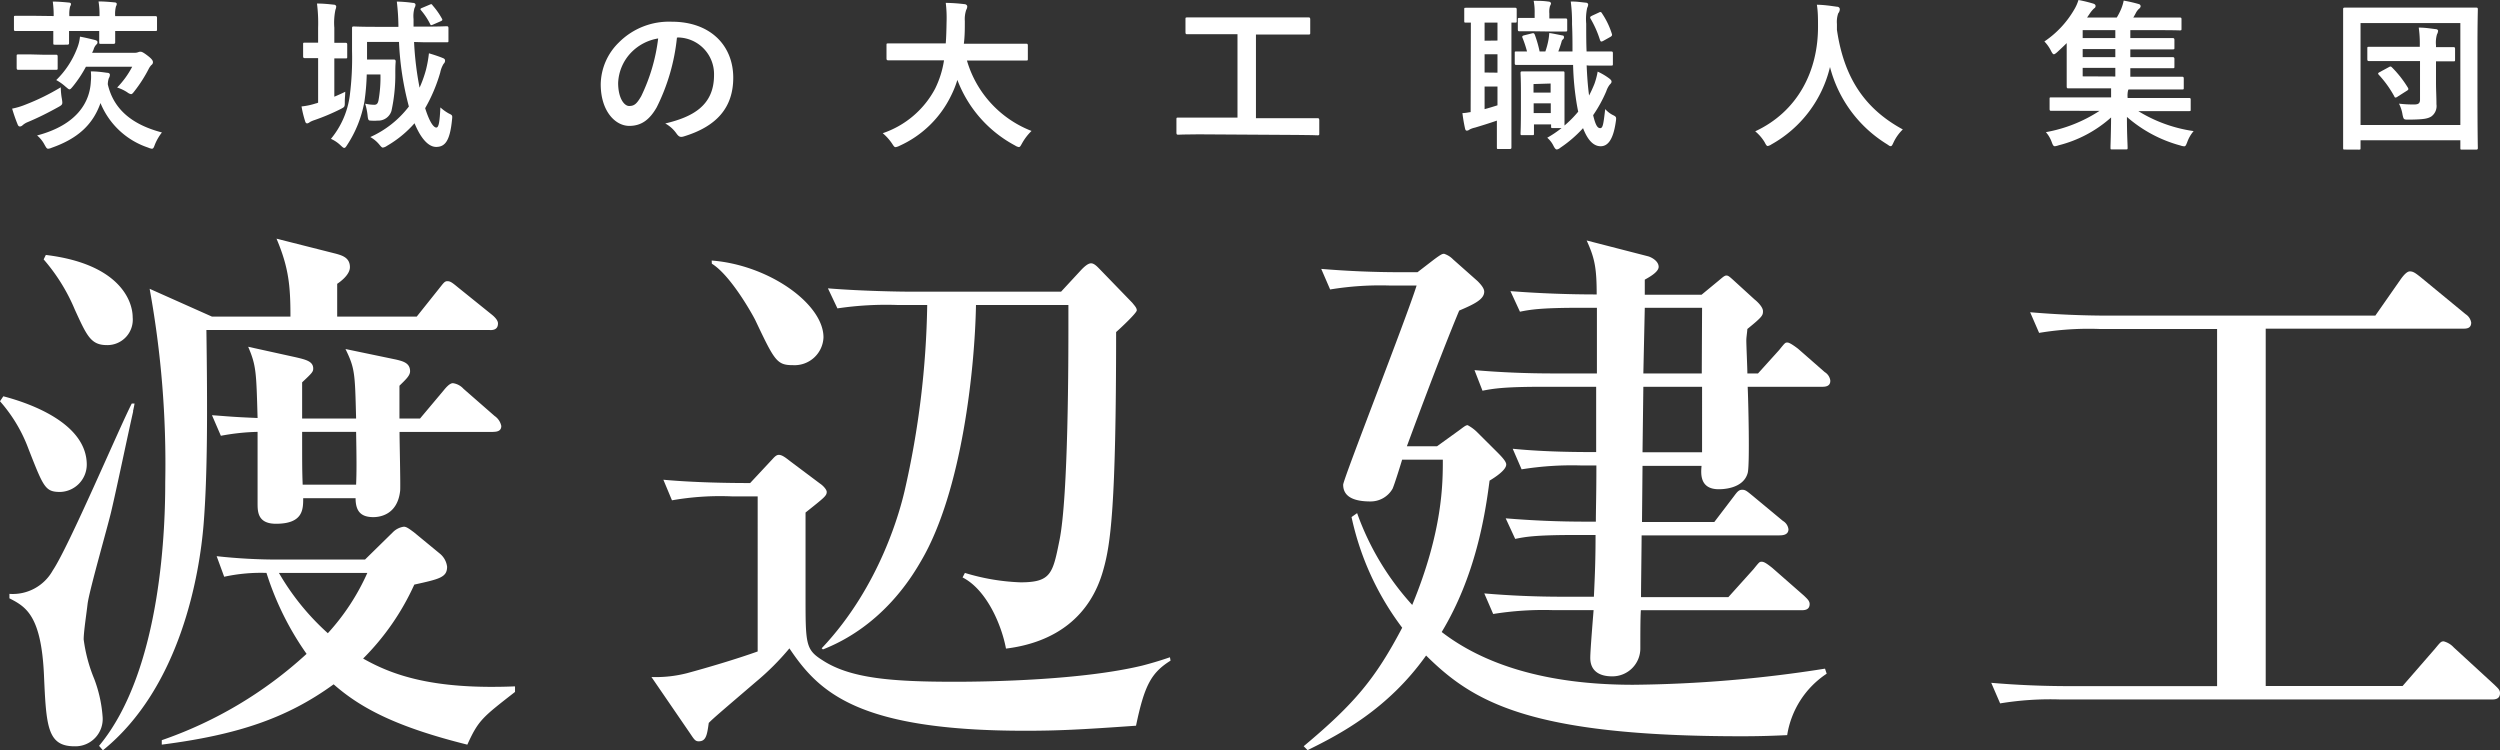
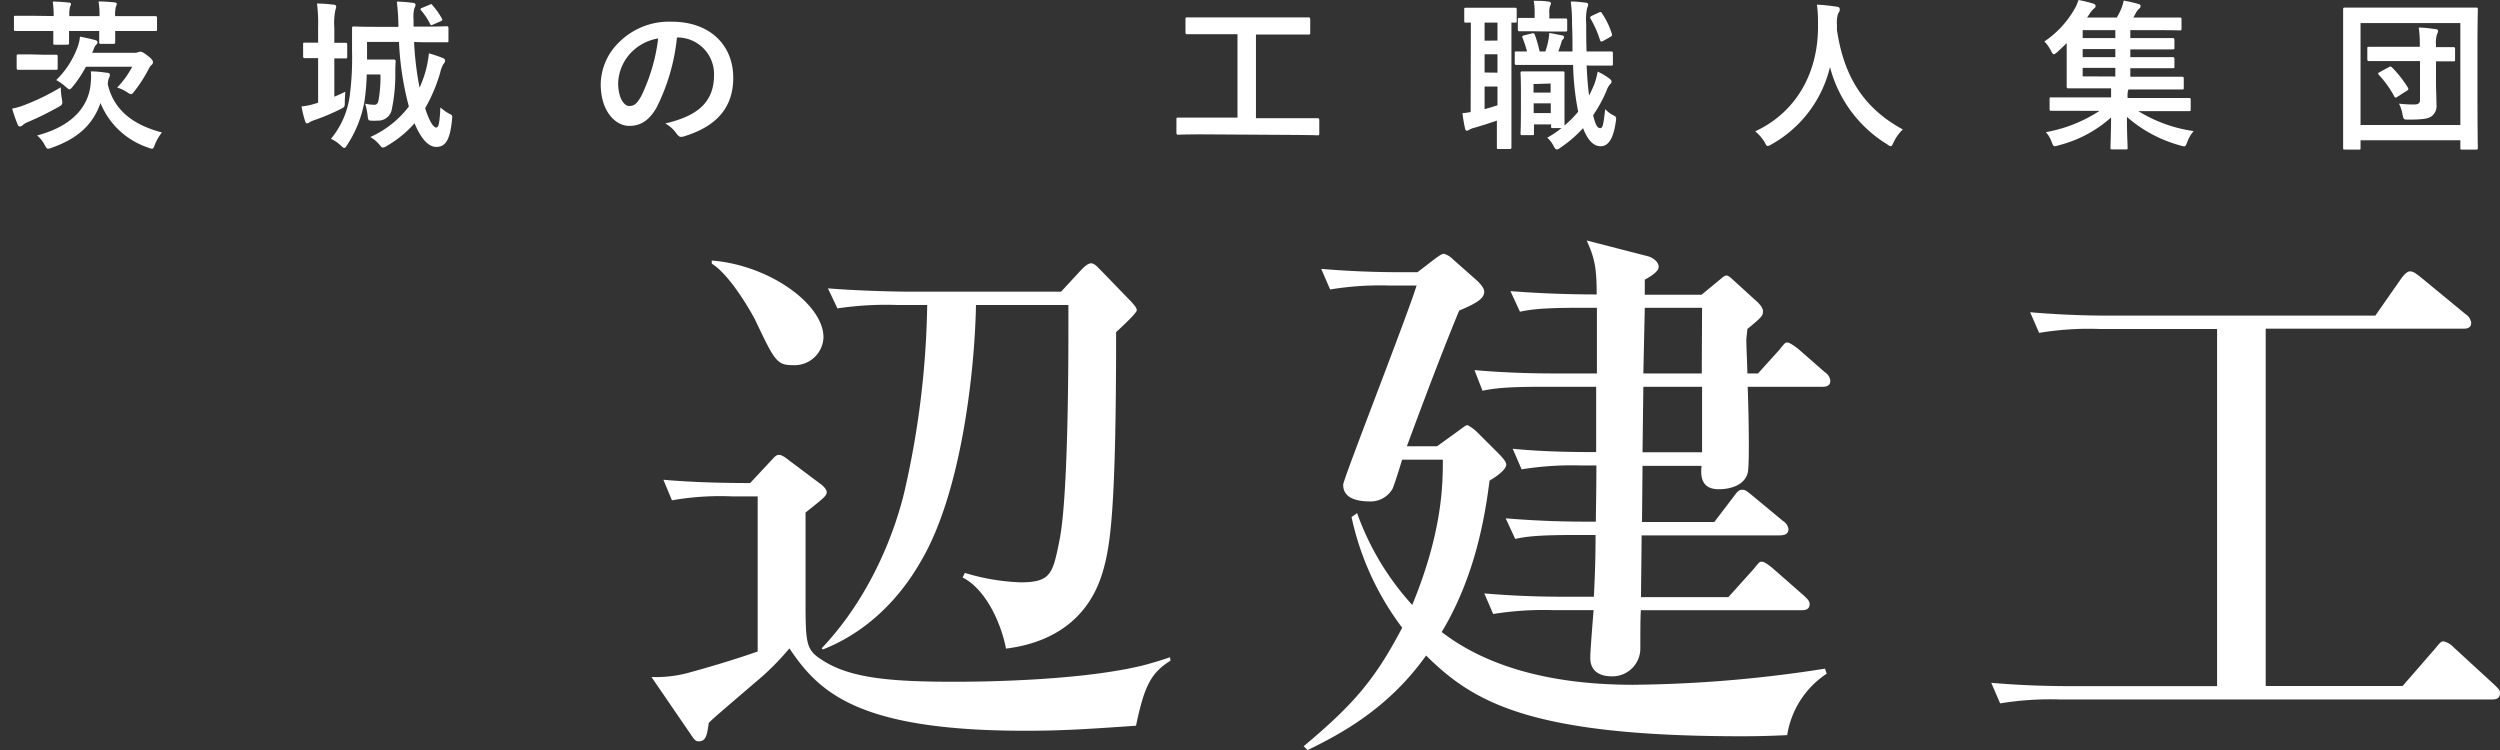
<svg xmlns="http://www.w3.org/2000/svg" viewBox="0 0 331.64 99.51">
  <rect x="0" y="0" width="331.64" height="99.51" fill="#333333" stroke="none" />
  <defs>
    <style>.cls-1{fill:#fff;}</style>
  </defs>
  <title>アセット 11</title>
  <g id="レイヤー_2" data-name="レイヤー 2">
    <g id="レイヤー_2-2" data-name="レイヤー 2">
-       <path class="cls-1" d="M8,65.26c-2,0-2.21-.59-4.21-5.68A20.05,20.05,0,0,0,0,53.23l.44-.66c3.84,1,11.07,3.69,11.07,9.08A3.64,3.64,0,0,1,8,65.26Zm9.67-10.7c-.74,3.25-2.14,10-2.88,13.14-.37,1.7-2.95,10.63-3.17,12.4-.15,1.33-.52,3.69-.52,4.72a20.55,20.55,0,0,0,1.4,5.24,17.63,17.63,0,0,1,1.11,5A3.62,3.62,0,0,1,9.89,99c-3.62,0-3.76-2.65-4.06-9.52-.37-7.89-2.43-9-4.58-10.11v-.59A6.07,6.07,0,0,0,7,75.67c2.14-3.17,8.86-19,10.48-22.14h.37C17.79,53.9,17.71,54.27,17.64,54.56Zm-3.47-8.78c-2.14,0-2.66-1.18-4.28-4.72a24.62,24.62,0,0,0-4.13-6.65l.29-.59c9.74,1.18,11.52,6.06,11.52,8.27A3.37,3.37,0,0,1,14.17,45.78Zm50.78-2H27.38c.15,10.63.15,19.26-.37,25.75s-3,21.63-13.36,30l-.51-.59C21.63,88.74,21.92,69,21.92,64a129.64,129.64,0,0,0-2.07-25.69L28.12,42H38.53c0-4.06-.22-6.5-1.85-10.34l7.9,2c.81.23,1.84.52,1.84,1.78,0,1-1.25,1.92-1.69,2.21V42H55.28l2.95-3.7c.59-.73.74-1,1.11-1s.59.14,1.4.81l4.58,3.69c.52.44.74.81.74,1.1C66.06,43.71,65.47,43.79,65,43.79Zm-3,55c-9.15-2.29-14-4.72-17.72-8-6.2,4.5-12.76,6.71-22.8,8v-.59A54.84,54.84,0,0,0,40.67,86.74,38.92,38.92,0,0,1,35.35,76a22.87,22.87,0,0,0-5.61.51l-1-2.73a74.21,74.21,0,0,0,8.42.45H48.42l3.69-3.62a2.53,2.53,0,0,1,1.47-.74c.37,0,.82.37,1.33.74l3.4,2.8a2.66,2.66,0,0,1,1,1.77c0,1.41-1,1.63-4.35,2.37a33.22,33.22,0,0,1-6.79,9.81c3.91,2.22,9.3,4.14,20.15,3.69v.74C64,95.16,63.47,95.53,62,98.77Zm3.39-41.48H53c0,1.26.15,7.38.08,7.83-.37,3.24-2.81,3.47-3.55,3.47-1.62,0-2.36-.74-2.36-2.51H40.22c0,1.47,0,3.39-3.61,3.39-2.44,0-2.44-1.62-2.44-2.73V57.29a29.06,29.06,0,0,0-4.87.52l-1.18-2.73c2.21.15,2.44.22,6.05.37C34,49.4,34,48.51,32.92,46l6.35,1.4c1.25.3,2.28.52,2.28,1.48,0,.44-.14.59-1.47,1.84v4.8h7.16c-.15-6-.15-6.64-1.41-9.22l6.72,1.4c.89.22,1.85.44,1.85,1.55,0,.59-.59,1.11-1.41,1.92v4.35h2.73l3.1-3.69c.3-.37.82-1,1.26-1a2.31,2.31,0,0,1,1.4.74l4.13,3.61a2.13,2.13,0,0,1,.89,1.33C66.5,57.15,66,57.29,65.39,57.29ZM37,76a32.83,32.83,0,0,0,6.49,8,29.79,29.79,0,0,0,5.24-8ZM47.24,57.29H40.08c0,4.51,0,5,.07,7h7.09C47.31,62.68,47.31,61.13,47.24,57.29Z" />
      <path class="cls-1" d="M97.14,65.85a36.93,36.93,0,0,0-8,.52L88,63.64c4.06.37,8.56.44,11.51.44l2.8-3c.3-.3.6-.74,1-.74s.81.29,1.47.81l4,3c.44.29.89.81.89,1.1,0,.52-.3.74-2.81,2.74V79c0,6.42,0,7.16,2.21,8.56,3.7,2.44,9.23,2.88,17.57,2.88,4.72,0,16.9-.22,24.87-2.14,1.7-.44,2.81-.81,3.69-1.11l.08.45c-2.59,1.62-3.47,3.32-4.58,8.63-7.31.52-10.41.67-14.69.67-22.21,0-27.38-5.1-31.29-10.93a34.27,34.27,0,0,1-4.43,4.43c-5.09,4.36-5.61,4.8-6.27,5.46-.22,1.63-.37,2.44-1.33,2.44-.44,0-.59-.22-1.11-1l-5.16-7.53a16.64,16.64,0,0,0,4.72-.51c2.73-.74,6.49-1.85,9.37-2.88V65.85ZM94.41,34.56c7.6.59,14.83,5.76,14.83,10.19a3.84,3.84,0,0,1-4.06,3.69c-2.14,0-2.43-.59-5-6-.37-.74-3.24-5.91-5.75-7.46ZM109,86c7.9-8.34,10.48-18.67,11-20.88a117.83,117.83,0,0,0,3-24.66h-3.91a43.83,43.83,0,0,0-8,.45l-1.26-2.66c4.5.37,9.75.44,10.56.44h20.37l2.73-2.95c.29-.29.81-.81,1.25-.81s.89.52,1.18.81l4.29,4.43c.29.37.59.66.59,1s-2.07,2.29-2.74,2.88c0,23.1-.73,28.12-1.69,31.51-1.7,6.2-6.35,9.67-12.92,10.48-.59-3.17-2.58-7.82-5.76-9.44L128,76a28.46,28.46,0,0,0,7.38,1.25c4.06,0,4.28-1.18,5.17-5.6,1.18-5.84,1.18-24.07,1.18-28.86V40.46H129.47c-.15,8.42-1.85,24.66-7.24,33.88-1.11,1.92-5,8.64-13.06,11.81Z" />
      <path class="cls-1" d="M237.08,97.52c-1.55.07-3.32.15-6.05.15-28.19,0-35.65-4.58-41.85-10.71-5.09,7.16-11.51,10.48-15.72,12.55l-.52-.52c6.8-5.68,9.53-9,13.07-15.72a37.32,37.32,0,0,1-6.72-14.68l.74-.52a36,36,0,0,0,7.31,12.18c4.06-9.82,4.06-16.17,4.06-19.27H186c-.15.52-1,3.25-1.26,3.84a3.35,3.35,0,0,1-2.95,1.7c-1.7,0-3.61-.37-3.61-2.22,0-.73,8.41-22.14,9.74-26.42h-3.47a40.87,40.87,0,0,0-8,.52l-1.18-2.73c3.47.29,7,.44,10.48.44h2.29l2.21-1.7c1-.74,1.11-.74,1.33-.74a2.93,2.93,0,0,1,1.18.74l3.25,2.88c.29.3.88.89.88,1.4,0,1-1.25,1.63-3.32,2.51-2.8,6.72-6.64,17.2-6.94,18h4l2.66-1.92c.73-.51,1.1-.88,1.4-.88a5.44,5.44,0,0,1,1.33,1L198.63,60c.74.74,1.18,1.26,1.18,1.62,0,.74-1.48,1.7-2.21,2.14-.59,4.58-1.85,12.62-6.35,20.08,5.46,4.21,13.65,7,25.39,7a171.83,171.83,0,0,0,25.46-2.14l.22.67A12,12,0,0,0,237.08,97.52Zm4.65-46.21h-9.89c.08,1.63.3,10.41,0,11.44-.59,2.15-3.47,2.15-3.84,2.15-2.58,0-2.36-2.15-2.28-3.1h-7.83l-.07,7.45h9.59l2.59-3.4c.44-.59.66-.88,1.1-.88s.6.15,1.41.81l4,3.32a1.5,1.5,0,0,1,.74,1.11c0,.74-.74.81-1.18.81h-18.3c0,1.18-.08,6.94-.08,8.19h11.59l3.32-3.69c.81-1,.81-1,1.11-1s.66.23,1.4.82l4.21,3.69c.37.37.74.66.74,1.1,0,.82-.74.82-1.11.82H217.67c-.07,1-.07,3.39-.07,5a3.7,3.7,0,0,1-3.77,3.77c-1.69,0-2.87-.74-2.87-2.44,0-1,.36-5.31.44-6.34h-5.32a42,42,0,0,0-8,.51l-1.18-2.73c3.47.3,7,.44,10.48.44h4.06c.15-3.17.22-5.09.22-8.19H209c-5.17,0-6.57.22-8,.52l-1.26-2.73c3.54.29,7,.44,10.56.44h1.4c0-1.62.07-3.54.07-7.45h-1.92a42,42,0,0,0-8,.51l-1.18-2.73c4.43.44,8.93.44,11.07.44V51.31h-7.08c-5.1,0-6.5.23-8,.52L195.6,49.1c3.47.3,7,.44,10.48.44h5.76V40.83h-2.21c-5.17,0-6.57.23-8,.52l-1.26-2.73c3.84.3,7.75.44,11.44.44,0-3.61-.29-4.87-1.33-7.16L218.63,34c.52.15,1.4.66,1.4,1.4s-1.47,1.48-1.84,1.7v2h7.53L228,37.22c.37-.3.74-.67,1-.67s.37.08,1.25.89l2.51,2.29c.37.29,1.11,1,1.11,1.55s-.07.74-2.07,2.36c-.07.81-.14,1.11-.14,1.55,0,.59.14,3.69.14,4.35h1.41l2.8-3.1c.81-1,.81-1,1.11-1s1,.52,1.4.82l3.54,3.1a1.57,1.57,0,0,1,.74,1.1C242.84,51.24,242.18,51.31,241.73,51.31Zm-15.94,0H218L217.89,60h7.9Zm0-10.48h-7.6L218,49.54h7.75Z" />
      <path class="cls-1" d="M330.53,92.79h-57.2a40.87,40.87,0,0,0-8,.52l-1.18-2.73c3.47.3,7,.44,10.48.44h19.48V43.64H278.5a39.93,39.93,0,0,0-8,.52l-1.19-2.74c3.47.3,7,.45,10.49.45H315.1L318.5,37c.22-.3.74-1,1.18-1s.74.22,1.4.74l6,4.94a1.64,1.64,0,0,1,.74,1.11c0,.81-.66.81-1.11.81H300.56V91h18.16L323,86.08c.74-.89.81-1,1.18-1a2.77,2.77,0,0,1,1.33.81l5.39,4.95c.44.44.74.66.74,1.1C331.64,92.79,330.9,92.79,330.53,92.79Z" />
      <path class="cls-1" d="M8.21,13.13c.11.69.11.75-.47,1.07-1.39.77-2.68,1.42-4.07,2a2.29,2.29,0,0,0-.69.43.56.56,0,0,1-.32.15c-.19,0-.26-.11-.36-.37a21.35,21.35,0,0,1-.69-2,9.35,9.35,0,0,0,1.74-.52,29.68,29.68,0,0,0,4.71-2.31A9.75,9.75,0,0,0,8.21,13.13Zm-1.09-11A13,13,0,0,0,7,.21c.68,0,1.54.07,2.12.13.19,0,.3.09.3.2A.68.68,0,0,1,9.3.86a4.2,4.2,0,0,0-.1,1.28h4A10.37,10.37,0,0,0,13.07.19c.71,0,1.57.07,2.15.13.17,0,.27.11.27.19a.63.63,0,0,1-.1.32,3.91,3.91,0,0,0-.11,1.31h2.61c1.91,0,2.57,0,2.7,0s.24,0,.24.23V3.88c0,.21,0,.23-.24.23s-.79,0-2.7,0H15.28c0,.9,0,1.37,0,1.48s0,.23-.23.23H13.42c-.24,0-.26,0-.26-.23s0-.58,0-1.48h-4c0,1,0,1.48,0,1.59s0,.23-.26.23H7.31c-.21,0-.24,0-.24-.23s0-.61,0-1.59H4.76c-1.91,0-2.57,0-2.7,0s-.21,0-.21-.23V2.33c0-.21,0-.23.21-.23s.79,0,2.7,0ZM5.75,7.26c1.2,0,1.54,0,1.67,0s.23,0,.23.26V9c0,.23,0,.26-.23.26s-.47,0-1.67,0H4.14c-1.22,0-1.56,0-1.69,0s-.24,0-.24-.26V7.48c0-.24,0-.26.24-.26s.47,0,1.69,0Zm14.8,11.91c-.15.41-.21.56-.41.56a1.84,1.84,0,0,1-.49-.15,10.36,10.36,0,0,1-6.32-5.91c-1,2.85-3,4.71-6.47,5.93a1.45,1.45,0,0,1-.47.13c-.19,0-.26-.15-.47-.51a4,4,0,0,0-1-1.25c5.33-1.41,7-4.45,7.13-7.15a6.79,6.79,0,0,0,0-1.35c.75,0,1.39.08,2.19.19.23,0,.34.13.34.26a1,1,0,0,1-.15.47,2.86,2.86,0,0,0-.13.79c.77,3.37,3.3,5.38,7.18,6.39A6.58,6.58,0,0,0,20.55,19.17ZM11.4,8.85a16.17,16.17,0,0,1-1.73,2.61c-.22.26-.32.39-.45.39S9,11.74,8.7,11.5a6.49,6.49,0,0,0-1.24-.88,11.78,11.78,0,0,0,2.76-4.19,5.48,5.48,0,0,0,.39-1.57c.6.11,1.41.3,2,.45.21.07.32.13.32.28a.35.35,0,0,1-.15.32,1.58,1.58,0,0,0-.38.71L12.22,7h5.59a1.22,1.22,0,0,0,.53-.08.77.77,0,0,1,.3-.06c.17,0,.39.1.95.53s.7.66.7.86a.45.45,0,0,1-.21.38,2.22,2.22,0,0,0-.37.54,18.16,18.16,0,0,1-1.88,2.93c-.21.28-.32.39-.45.39a1.16,1.16,0,0,1-.49-.24,5.51,5.51,0,0,0-1.35-.64,11.75,11.75,0,0,0,2-2.76Z" />
      <path class="cls-1" d="M44.35,12.83c.49-.21,1-.43,1.45-.66,0,.38-.06.86-.06,1.33,0,.7,0,.68-.62,1a28.5,28.5,0,0,1-3.37,1.42,3.56,3.56,0,0,0-.64.27.72.72,0,0,1-.36.18c-.13,0-.22-.09-.28-.31A14.47,14.47,0,0,1,40,14.12a8.91,8.91,0,0,0,1.86-.39,1.67,1.67,0,0,0,.34-.11V7.71c-1.26,0-1.65,0-1.75,0s-.24,0-.24-.23V5.89c0-.21,0-.23.24-.23s.49,0,1.75,0v-2A20.33,20.33,0,0,0,42.05.47c.82,0,1.48.07,2.23.15.19,0,.32.13.32.24a1.17,1.17,0,0,1-.1.43,8.36,8.36,0,0,0-.15,2.39v2c1,0,1.34,0,1.47,0s.24,0,.24.23V7.52c0,.21,0,.23-.24.23l-1.47,0ZM54.93,5.57a41.57,41.57,0,0,0,.73,6.06,15.93,15.93,0,0,0,.85-2.38,15.53,15.53,0,0,0,.39-2.18c.64.19,1.26.39,1.82.62.24.09.32.19.32.36a.54.54,0,0,1-.19.41,3.57,3.57,0,0,0-.45,1.16,21.28,21.28,0,0,1-2,4.73c.6,1.91,1.14,2.57,1.48,2.57s.45-.83.54-2.67a6.06,6.06,0,0,0,1.09.79c.52.25.52.25.45.88-.28,2.8-.94,3.57-2.1,3.57-.9,0-1.93-.87-2.87-3.14a14.55,14.55,0,0,1-3.66,3,1.27,1.27,0,0,1-.54.23c-.13,0-.25-.13-.47-.4a4.17,4.17,0,0,0-1.2-1,13.26,13.26,0,0,0,5.12-4.05,39.67,39.67,0,0,1-1.31-8.57H48.69V7.9h2.23c.94,0,1.18,0,1.31,0s.26,0,.26.28c-.05.56-.05,1.07-.05,1.48a22.43,22.43,0,0,1-.51,5.05A1.83,1.83,0,0,1,50.11,16a6.86,6.86,0,0,1-.94,0c-.28,0-.35-.08-.41-.71a8.27,8.27,0,0,0-.32-1.54,5.55,5.55,0,0,0,1.2.15c.28,0,.47-.1.57-.58a17.35,17.35,0,0,0,.26-3.44H48.65a30.12,30.12,0,0,1-.3,3.55,15.39,15.39,0,0,1-2.29,5.79c-.17.27-.26.4-.39.4s-.23-.1-.47-.32a4.46,4.46,0,0,0-1.3-.88,11.31,11.31,0,0,0,2.5-5.74,39.06,39.06,0,0,0,.3-5.93c0-2,0-2.87,0-3s0-.24.21-.24.88.05,2.94.05h3V3.28A29.94,29.94,0,0,0,52.64.21a18.55,18.55,0,0,1,2.12.17c.25,0,.36.13.36.24a.8.8,0,0,1-.13.43,3.92,3.92,0,0,0-.13,1.48v1h1.48c2.06,0,2.77-.05,2.89-.05s.26,0,.26.24V5.38c0,.21,0,.23-.26.23s-.83,0-2.89,0ZM57,.62c.25-.11.28-.08.4.11a9.63,9.63,0,0,1,1.23,1.75c.1.18.06.24-.24.37l-.94.41c-.3.12-.3.12-.41-.11a9,9,0,0,0-1.18-1.78c-.15-.17-.1-.24.17-.34Z" />
      <path class="cls-1" d="M89.8,5a26.66,26.66,0,0,1-2.68,9.23c-.92,1.61-2,2.47-3.64,2.47-1.89,0-3.79-2-3.79-5.51a7.89,7.89,0,0,1,2.42-5.57,9.37,9.37,0,0,1,7-2.74c5.14,0,8.16,3.17,8.16,7.43,0,4-2.25,6.49-6.6,7.8-.45.13-.64,0-.92-.38a4.34,4.34,0,0,0-1.5-1.35c3.62-.86,6.47-2.36,6.47-6.41a4.86,4.86,0,0,0-4.8-5ZM83.65,7.05A6.16,6.16,0,0,0,82,11c0,2,.79,3.06,1.46,3.06s1-.27,1.6-1.3A24.21,24.21,0,0,0,87.31,5.1,6.43,6.43,0,0,0,83.65,7.05Z" />
-       <path class="cls-1" d="M120.56,8c-1.93,0-2.6,0-2.72,0s-.24,0-.24-.25V6c0-.22,0-.24.24-.24s.79,0,2.72,0h4.9c.07-.88.09-1.85.11-2.9a16.29,16.29,0,0,0-.11-2.48,23.49,23.49,0,0,1,2.47.17c.21,0,.38.15.38.3a.86.86,0,0,1-.13.45,3.85,3.85,0,0,0-.19,1.5c0,1,0,2-.13,3h5.53c1.93,0,2.59,0,2.72,0s.24,0,.24.24V7.78c0,.23,0,.25-.24.25s-.79,0-2.72,0h-5.12a14.3,14.3,0,0,0,8.57,9.34,7.11,7.11,0,0,0-1.24,1.61c-.2.36-.28.53-.45.53a1.35,1.35,0,0,1-.5-.21A16.43,16.43,0,0,1,127,10.6a13,13,0,0,1-.82,2.06,14,14,0,0,1-6.85,6.68,1.74,1.74,0,0,1-.52.18c-.17,0-.25-.13-.49-.5a6.78,6.78,0,0,0-1.22-1.35,12.33,12.33,0,0,0,6.94-5.89A12.9,12.9,0,0,0,125.23,8Z" />
      <path class="cls-1" d="M159,17.82c-1.91,0-2.57.05-2.7.05s-.24,0-.24-.24v-1.8c0-.21,0-.23.24-.23s.79,0,2.7,0h5.16V4.54h-3.77c-2.08,0-2.76,0-2.89,0s-.24,0-.24-.23V2.55c0-.22,0-.24.24-.24s.81,0,2.89,0H170.7c2.06,0,2.74,0,2.87,0s.24,0,.24.24v1.8c0,.21,0,.23-.24.23s-.81,0-2.87,0h-4.09v11.1h5.46c1.91,0,2.57,0,2.7,0s.24,0,.24.23v1.8c0,.21,0,.24-.24.24s-.79-.05-2.7-.05Z" />
      <path class="cls-1" d="M195.12,3c-.41,0-.58,0-.64,0-.22,0-.24,0-.24-.24V1.26c0-.21,0-.23.24-.23s.57,0,2.1,0h2.31c1.5,0,2,0,2.1,0s.21,0,.21.23v1.5c0,.22,0,.24-.21.24l-.49,0V17.29c0,1.45,0,2.12,0,2.25s0,.23-.26.23h-1.43c-.22,0-.24,0-.24-.23s0-.8,0-2.25V16c-1,.35-2.05.67-2.91.93a2.8,2.8,0,0,0-.71.25.63.63,0,0,1-.34.15c-.11,0-.19,0-.26-.27A19.85,19.85,0,0,1,194,15c.43,0,.75-.09,1.09-.13Zm3.53,2.38V3h-1.71v2.4Zm0,4.26V7.2h-1.71V9.62Zm0,1.84h-1.71v3c.56-.15,1.11-.32,1.71-.51Zm11.83-2.81c.06,1.55.17,2.88.32,4,.26-.49.49-1,.71-1.54a9.7,9.7,0,0,0,.43-1.63,8.34,8.34,0,0,1,1.58.94c.17.15.26.24.26.39s-.09.25-.24.4a2.91,2.91,0,0,0-.45.86,17.94,17.94,0,0,1-1.75,3.19c.32,1.35.58,1.72.94,1.72s.43-.58.66-2.53a3.37,3.37,0,0,0,1.14.85c.32.18.36.24.26.86-.35,2.44-1.1,3.22-2,3.22S210.65,18.68,210,17a16.33,16.33,0,0,1-3,2.59,1,1,0,0,1-.47.24c-.17,0-.3-.18-.49-.56a3.41,3.41,0,0,0-.79-1,14,14,0,0,0,1.9-1.28H206c-.21,0-.24,0-.24-.24V16.5h-2.27v1.2c0,.21,0,.23-.23.23h-1.31c-.21,0-.24,0-.24-.23s.05-.69.05-3.56V12.25c0-1.8-.05-2.4-.05-2.55s0-.23.24-.23.54,0,1.8,0h1.78c1.26,0,1.65,0,1.8,0s.21,0,.21.23,0,.71,0,2v1.95c0,2.12,0,2.78,0,3a14.37,14.37,0,0,0,1.82-1.84c-.06-.24-.1-.5-.15-.75a37,37,0,0,1-.53-5.45h-5c-1.65,0-2.37,0-2.52,0s-.22,0-.22-.26V7.05c0-.22,0-.22.22-.22s.55,0,1.41,0a15.14,15.14,0,0,0-.58-1.76c-.11-.24-.06-.32.22-.39l1-.25c.28-.07.3,0,.39.17a16.13,16.13,0,0,1,.64,2.23H205a10.07,10.07,0,0,0,.41-1.53,7.76,7.76,0,0,0,.11-.92c.55.07,1.28.24,1.73.32.17,0,.22.11.22.24a.32.32,0,0,1-.11.26.54.54,0,0,0-.21.34c-.11.39-.26.83-.43,1.29h1.88c0-1.14,0-2.34-.06-3.63a21.19,21.19,0,0,0-.17-3c.79,0,1.2.07,1.95.15.21,0,.36.11.36.24a1,1,0,0,1-.13.45,7,7,0,0,0-.13,2.1c0,1.33,0,2.57.05,3.69h.32c2.08,0,2.8,0,2.93,0s.24,0,.24.22V8.44c0,.24,0,.26-.24.26s-.85,0-2.93,0Zm-7-4.52c-1.31,0-1.76,0-1.89,0s-.24,0-.24-.24V2.61c0-.21,0-.23.24-.23s.58,0,1.89,0h.1V1.73a7.71,7.71,0,0,0-.13-1.62c.8,0,1.25,0,1.95.1.22,0,.35.13.35.26a1,1,0,0,1-.13.32,2.7,2.7,0,0,0-.09,1v.66h.13c1.44,0,1.86,0,2,0s.24,0,.24.23V3.94c0,.22,0,.24-.24.24s-.55,0-2,0Zm-.05,7v1.13h2.27V11.08ZM205.72,15V13.71h-2.27V15Zm6.39-13.34c.23-.13.32-.05.43.15a10.37,10.37,0,0,1,1.28,2.67c.07.2,0,.28-.15.39l-1,.56c-.3.15-.34.08-.43-.15A13.7,13.7,0,0,0,211,2.48c-.1-.21-.08-.25.2-.4Z" />
-       <path class="cls-1" d="M251.2,18.87c-.17.37-.24.52-.39.52s-.23-.09-.49-.26a17,17,0,0,1-7.56-10.24A16,16,0,0,1,235,19.15a1.33,1.33,0,0,1-.49.22c-.15,0-.24-.15-.43-.52a5.66,5.66,0,0,0-1.24-1.43c5.63-2.62,8.38-8,8.33-14,0-.94,0-1.84-.15-2.79.84,0,1.87.15,2.64.26.28,0,.4.17.4.34a.9.9,0,0,1-.21.54,3.46,3.46,0,0,0-.17,1.41c0,.26,0,.52,0,.77.92,6.28,3.62,10.44,8.74,13.22A5.87,5.87,0,0,0,251.2,18.87Z" />
+       <path class="cls-1" d="M251.2,18.87c-.17.37-.24.52-.39.52s-.23-.09-.49-.26a17,17,0,0,1-7.56-10.24A16,16,0,0,1,235,19.15a1.33,1.33,0,0,1-.49.22c-.15,0-.24-.15-.43-.52a5.66,5.66,0,0,0-1.24-1.43c5.63-2.62,8.38-8,8.33-14,0-.94,0-1.84-.15-2.79.84,0,1.87.15,2.64.26.28,0,.4.17.4.34a.9.9,0,0,1-.21.54,3.46,3.46,0,0,0-.17,1.41c0,.26,0,.52,0,.77.92,6.28,3.62,10.44,8.74,13.22A5.87,5.87,0,0,0,251.2,18.87" />
      <path class="cls-1" d="M274.84,14.7c-1.92,0-2.59,0-2.72,0s-.23,0-.23-.24V13.13c0-.19,0-.21.23-.21s.8,0,2.72,0h5.21v-.11c0-.34,0-.73,0-1.09h-2.66c-2.1,0-2.87,0-3,0s-.23,0-.23-.25,0-.84,0-2.43V5.72c-.41.41-.84.81-1.26,1.2-.22.19-.35.28-.45.28s-.22-.15-.37-.45a4.93,4.93,0,0,0-.88-1.25,12.85,12.85,0,0,0,3.92-4.17A5.64,5.64,0,0,0,275.72,0a18.54,18.54,0,0,1,2,.49c.19.07.27.17.27.3a.34.34,0,0,1-.19.32,3.86,3.86,0,0,0-.58.69l-.36.53h3.94a8.7,8.7,0,0,0,.58-1.13,5.82,5.82,0,0,0,.34-1.12,18.82,18.82,0,0,1,2,.46.31.31,0,0,1,.25.29.47.47,0,0,1-.21.33,2,2,0,0,0-.41.53,7.32,7.32,0,0,1-.36.64h3.26c2.07,0,2.76,0,2.91,0s.23,0,.23.22V3.77c0,.24,0,.26-.23.26S288.38,4,286.31,4H282.6V5.05h2.7c2.06,0,2.76,0,2.89,0s.26,0,.26.24V6.32c0,.21,0,.23-.26.23s-.83,0-2.89,0h-2.7V7.58h2.7c2.06,0,2.76,0,2.89,0s.26,0,.26.24v1c0,.21,0,.23-.26.23s-.83,0-2.89,0h-2.7v1.13h3.9c2.1,0,2.83,0,2.95,0s.24,0,.24.24v1.2c0,.23,0,.25-.24.25s-.85,0-2.95,0h-4.14l-.06.13a3.06,3.06,0,0,0-.06.94V13h5.42c1.92,0,2.59,0,2.72,0s.23,0,.23.21V14.5c0,.22,0,.24-.23.24s-.8,0-2.72,0h-4A19.06,19.06,0,0,0,291,17.39a4.57,4.57,0,0,0-.84,1.44c-.17.43-.23.58-.42.58a1.9,1.9,0,0,1-.5-.11,17.81,17.81,0,0,1-7.09-3.79c0,2.38.09,3.62.09,4.07,0,.21,0,.24-.22.24h-1.84c-.19,0-.21,0-.21-.24,0-.45.06-1.65.08-4a16.45,16.45,0,0,1-6.94,3.69,2.7,2.7,0,0,1-.51.13c-.2,0-.28-.15-.43-.56a4.15,4.15,0,0,0-.77-1.31,19.15,19.15,0,0,0,7.11-2.82Zm5.77-9.65V4h-4.33V5.05Zm0,2.53V6.51h-4.33V7.58Zm0,2.57V9h-4.33v1.13Z" />
      <path class="cls-1" d="M311.06,19.84c-.21,0-.23,0-.23-.24s0-1.58,0-8.22V7.11c0-4.24,0-5.74,0-5.87s0-.23.23-.23.86,0,2.85,0h11.7c2,0,2.7,0,2.85,0s.24,0,.24.23-.05,1.63-.05,5.14v5c0,6.65.05,8.1.05,8.23s0,.24-.24.24h-1.84c-.22,0-.24,0-.24-.24v-1H313.14v1c0,.22,0,.24-.23.24Zm2.08-3.26h13.24V3.06H313.14Zm3.94-8.48c-2,0-2.67,0-2.8,0s-.24,0-.24-.24V6.45c0-.22,0-.24.24-.24s.81,0,2.8,0H321V6.08a15.13,15.13,0,0,0-.14-2.42c.81,0,1.47.11,2.2.2.24,0,.37.12.37.23a1.18,1.18,0,0,1-.15.47A3.83,3.83,0,0,0,323.15,6v.25c1.56,0,2.16,0,2.29,0s.24,0,.24.24V7.9c0,.22,0,.24-.24.24l-2.29,0v2.7c0,1.22.06,1.92.06,3a1.69,1.69,0,0,1-.71,1.63c-.49.28-1,.38-2.95.4-.69,0-.69,0-.84-.66a4.81,4.81,0,0,0-.47-1.46,15.88,15.88,0,0,0,2,.11c.6,0,.79-.17.79-.66V8.1Zm-.23.83c.23-.13.3-.15.45,0a14.47,14.47,0,0,1,2.12,2.7c.11.2.09.28-.17.43l-1.18.75a.55.55,0,0,1-.28.13c-.06,0-.11,0-.17-.15a14.19,14.19,0,0,0-2.06-2.87c-.15-.17-.1-.24.13-.36Z" />
    </g>
  </g>
</svg>